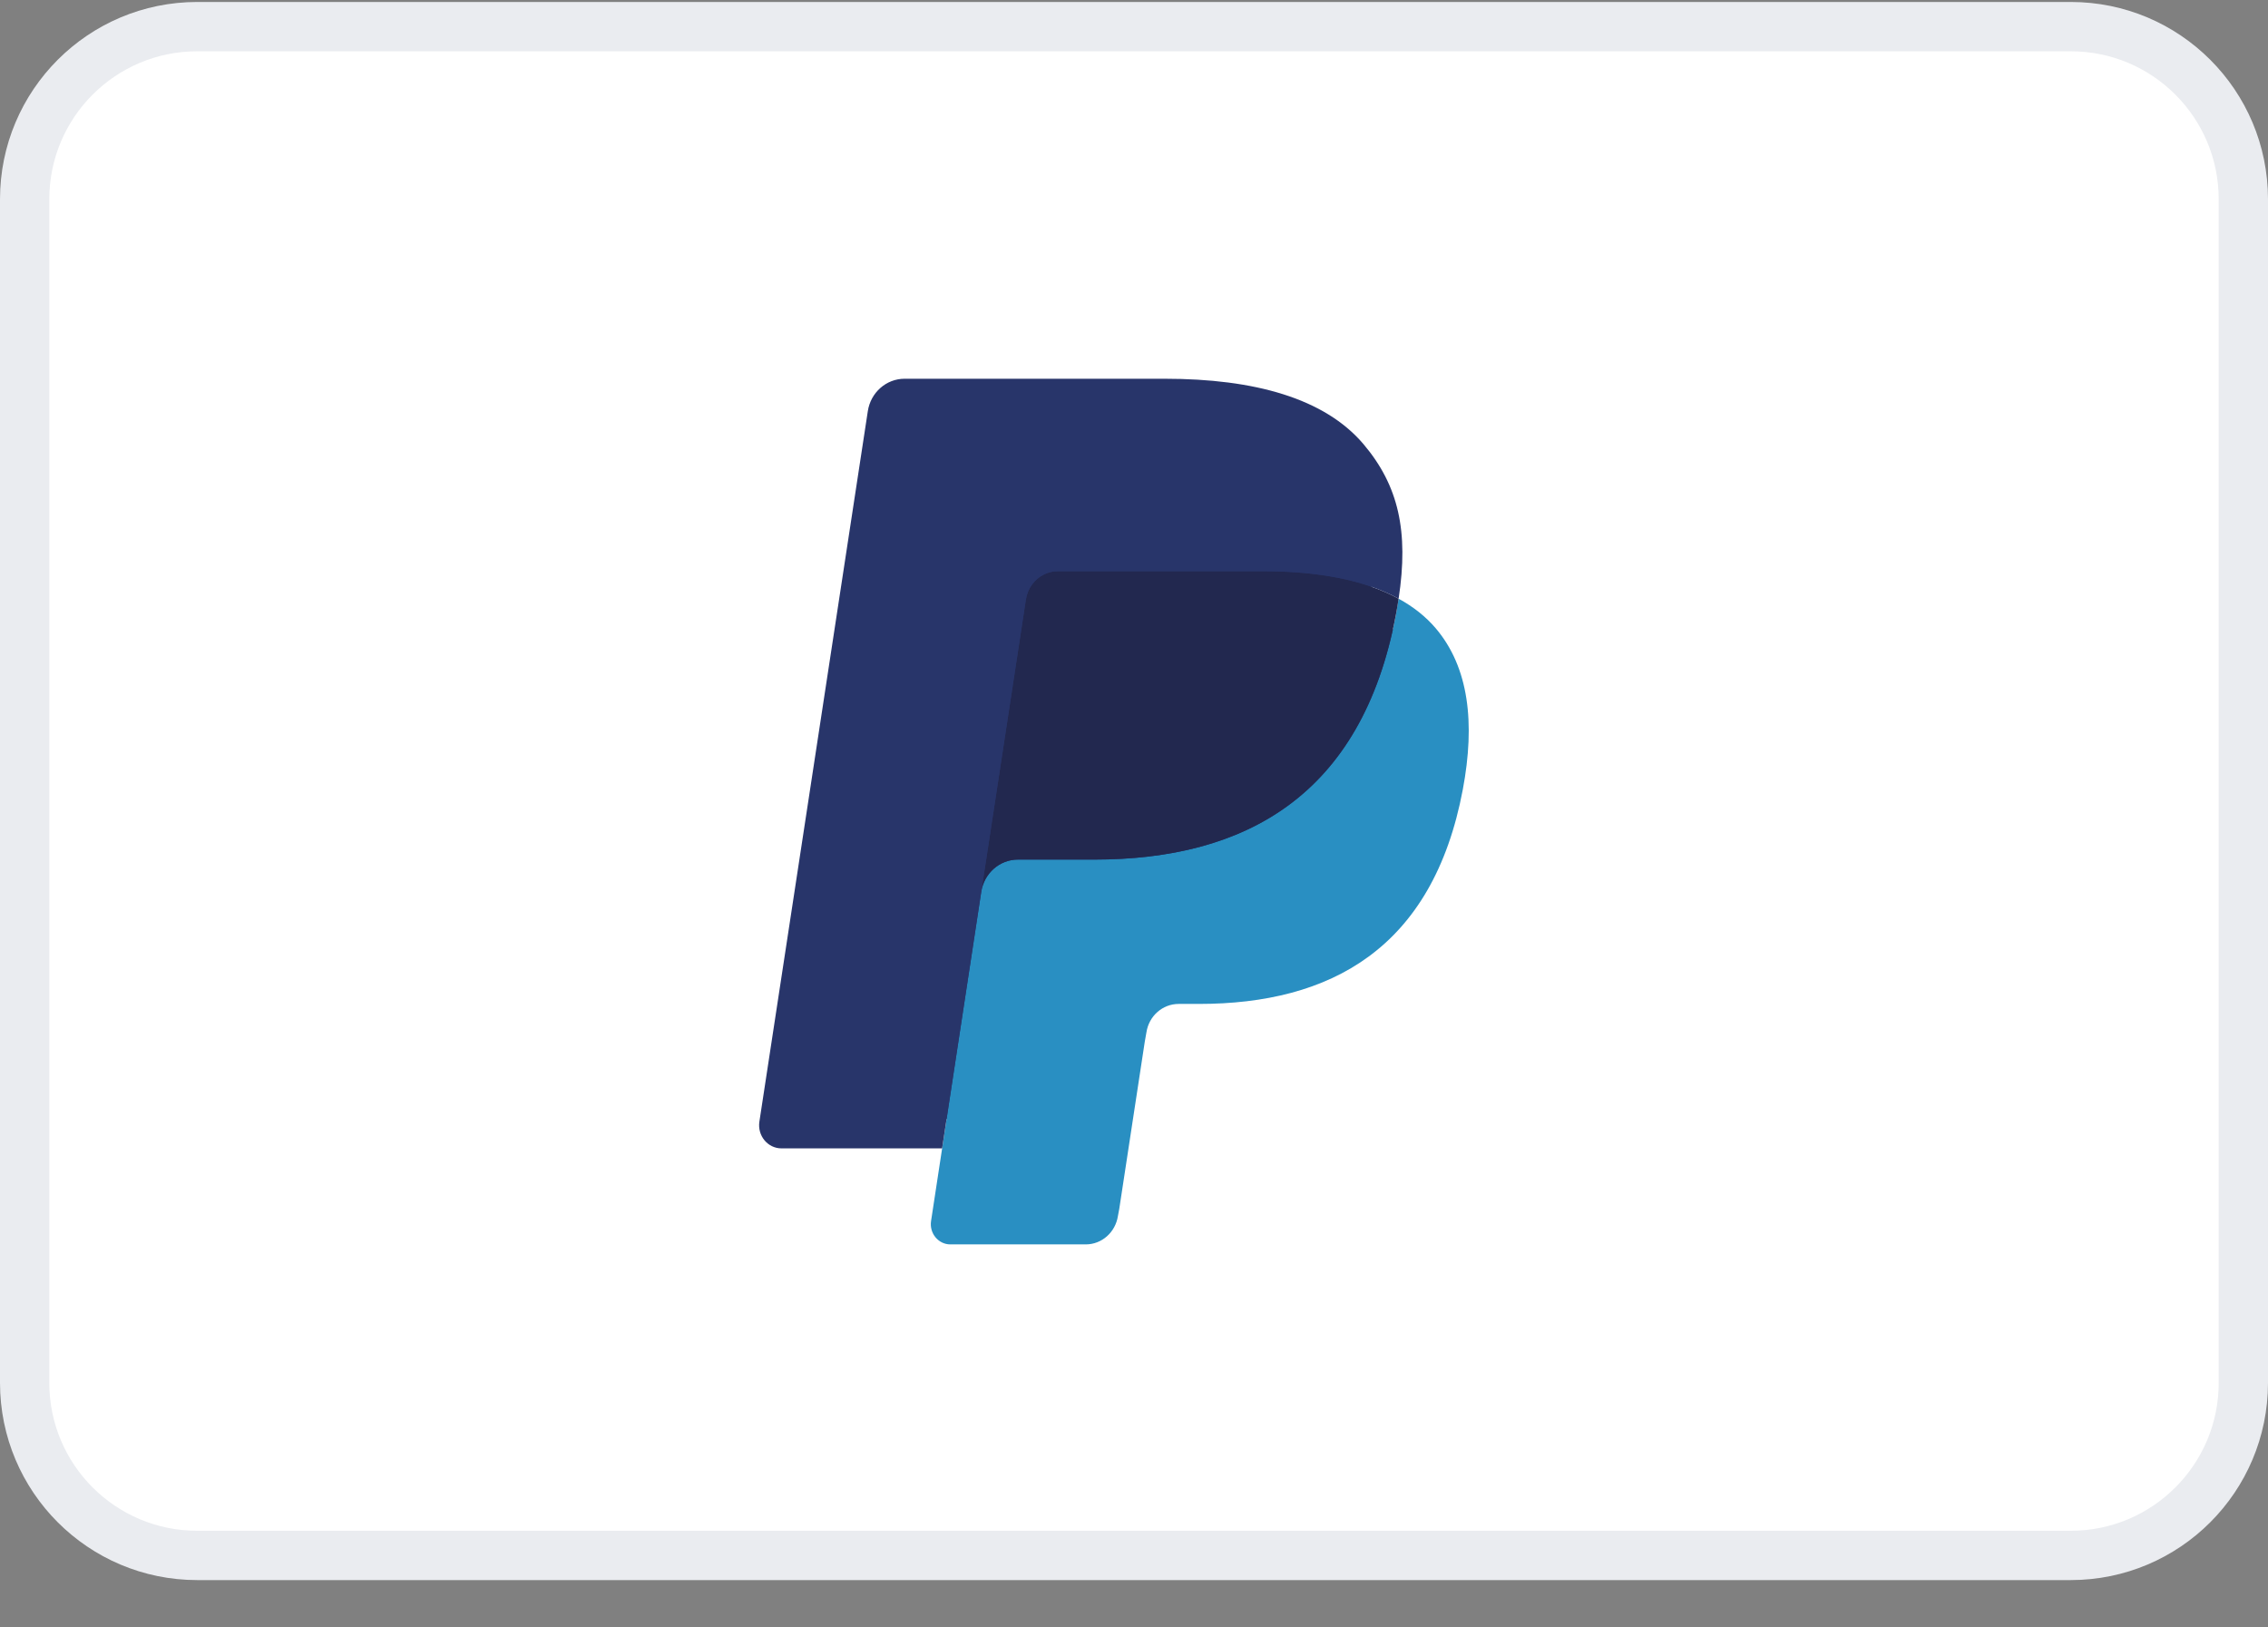
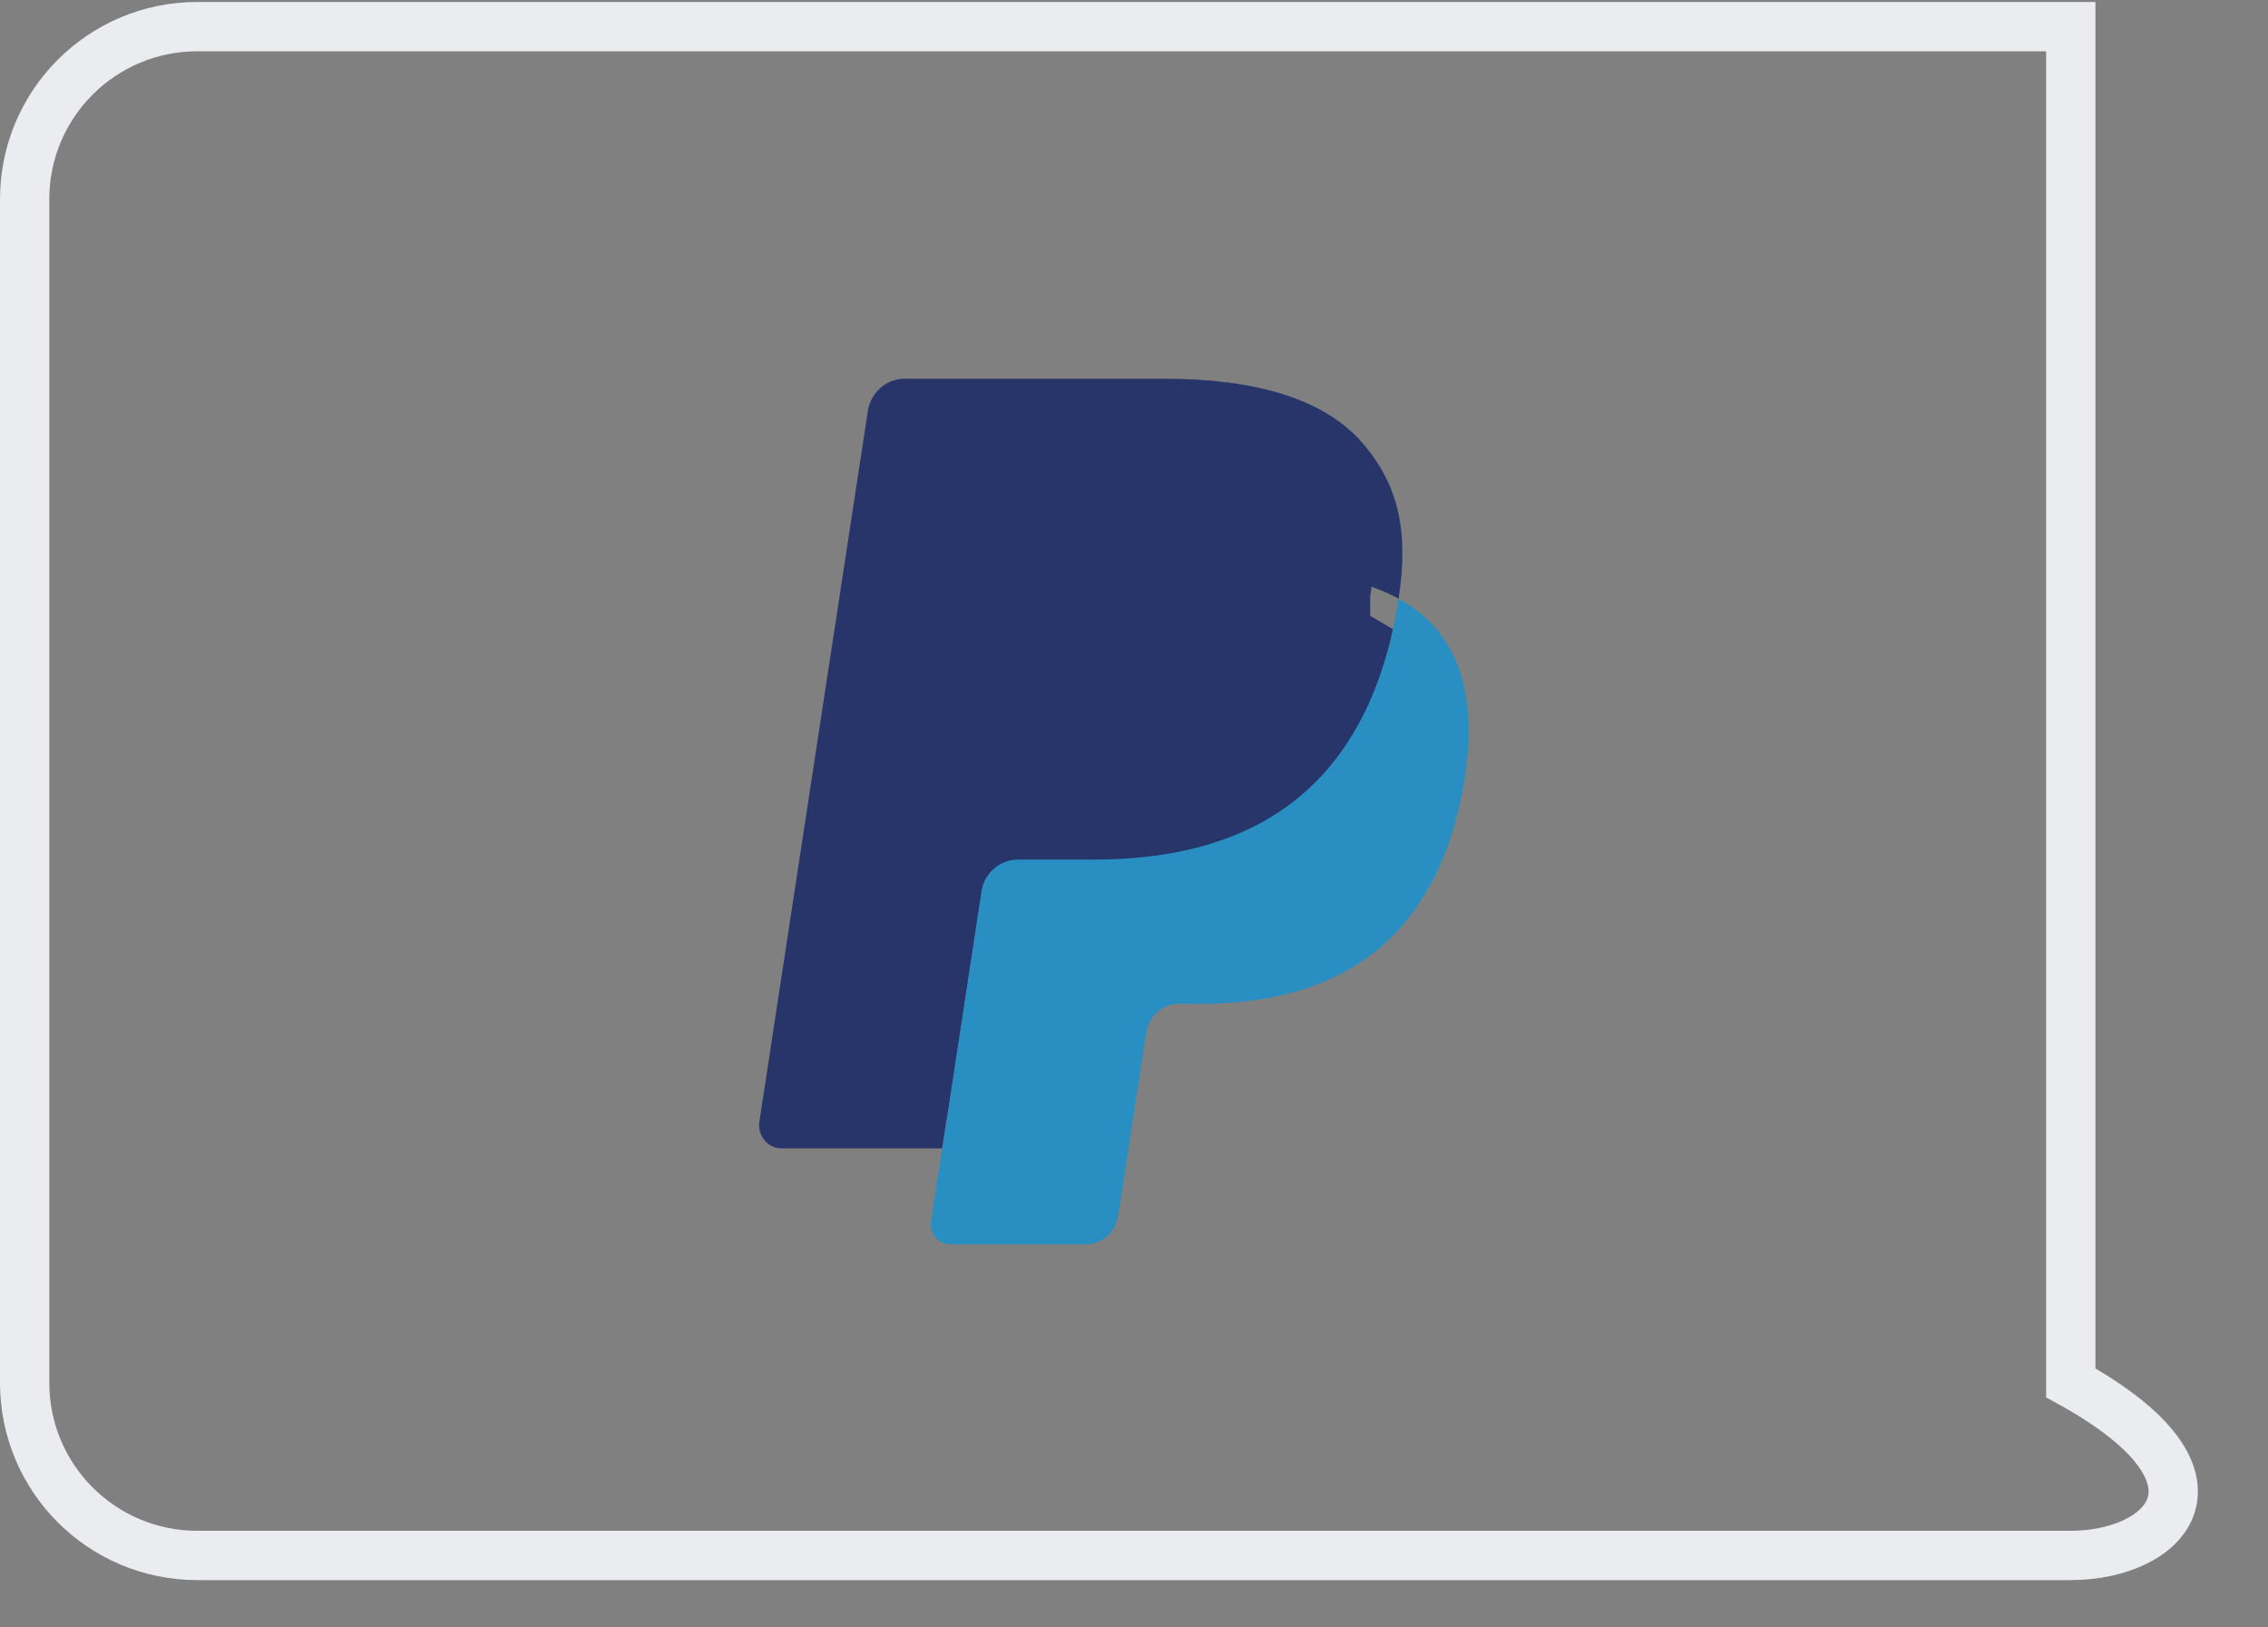
<svg xmlns="http://www.w3.org/2000/svg" width="46" height="33" viewBox="0 0 46 33" fill="none">
  <rect x="0" y="0" width="46" height="33" fill="#808080" stroke="none" />
-   <path d="M0.5 4.04C0.5 2.107 2.067 0.54 4 0.54H42C43.933 0.54 45.5 2.107 45.5 4.04V28.04C45.5 29.973 43.933 31.54 42 31.54H4C2.067 31.54 0.5 29.973 0.5 28.04V4.04Z" fill="white" />
-   <path d="M0.5 4.04C0.5 2.107 2.067 0.54 4 0.54H42C43.933 0.54 45.5 2.107 45.5 4.04V28.04C45.5 29.973 43.933 31.54 42 31.54H4C2.067 31.54 0.5 29.973 0.5 28.04V4.04Z" stroke="#EAECF0" />
+   <path d="M0.5 4.04C0.5 2.107 2.067 0.54 4 0.54H42V28.04C45.5 29.973 43.933 31.54 42 31.54H4C2.067 31.54 0.5 29.973 0.5 28.04V4.04Z" stroke="#EAECF0" />
  <path fill-rule="evenodd" clip-rule="evenodd" d="M19.485 24.638L19.779 22.706L19.124 22.69H15.993L18.169 8.432C18.176 8.389 18.198 8.349 18.23 8.32C18.262 8.292 18.303 8.276 18.346 8.276H23.624C25.377 8.276 26.586 8.653 27.217 9.397C27.513 9.746 27.702 10.11 27.793 10.512C27.889 10.933 27.89 11.436 27.797 12.05L27.79 12.094V12.488L28.086 12.661C28.336 12.798 28.534 12.954 28.686 13.133C28.939 13.432 29.103 13.811 29.172 14.261C29.243 14.723 29.22 15.273 29.103 15.896C28.968 16.613 28.749 17.237 28.454 17.748C28.183 18.218 27.838 18.608 27.427 18.911C27.036 19.198 26.57 19.416 26.044 19.556C25.534 19.693 24.953 19.762 24.315 19.762H23.904C23.611 19.762 23.325 19.872 23.101 20.068C22.877 20.268 22.728 20.541 22.683 20.84L22.652 21.014L22.132 24.42L22.108 24.545C22.102 24.584 22.091 24.604 22.075 24.617C22.061 24.63 22.041 24.638 22.021 24.638H19.485Z" fill="#28356A" />
  <path fill-rule="evenodd" clip-rule="evenodd" d="M28.367 12.14C28.351 12.244 28.333 12.35 28.313 12.46C27.617 16.154 25.235 17.43 22.193 17.43H20.645C20.273 17.43 19.959 17.709 19.901 18.088L18.884 24.759C18.846 25.008 19.032 25.233 19.275 25.233H22.022C22.347 25.233 22.623 24.988 22.674 24.657L22.701 24.513L23.219 21.12L23.252 20.934C23.302 20.602 23.579 20.357 23.905 20.357H24.316C26.977 20.357 29.06 19.241 29.669 16.009C29.923 14.659 29.792 13.531 29.119 12.739C28.915 12.5 28.662 12.301 28.367 12.14Z" fill="#298FC2" />
-   <path fill-rule="evenodd" clip-rule="evenodd" d="M27.639 11.84C27.532 11.808 27.423 11.779 27.31 11.752C27.197 11.727 27.081 11.704 26.962 11.684C26.544 11.615 26.087 11.582 25.596 11.582H21.459C21.357 11.582 21.26 11.605 21.174 11.648C20.983 11.743 20.841 11.93 20.807 12.159L19.927 17.921L19.901 18.088C19.959 17.709 20.273 17.43 20.645 17.43H22.194C25.235 17.43 27.617 16.153 28.313 12.46C28.334 12.35 28.351 12.244 28.367 12.14C28.191 12.043 28 11.961 27.795 11.89C27.744 11.873 27.692 11.856 27.639 11.84Z" fill="#22284F" />
  <path fill-rule="evenodd" clip-rule="evenodd" d="M20.807 12.158C20.841 11.93 20.983 11.743 21.174 11.649C21.261 11.606 21.357 11.582 21.459 11.582H25.596C26.087 11.582 26.544 11.615 26.962 11.685C27.081 11.705 27.197 11.727 27.31 11.753C27.423 11.779 27.532 11.808 27.639 11.84C27.692 11.857 27.744 11.873 27.795 11.89C28.001 11.961 28.192 12.044 28.367 12.14C28.575 10.775 28.366 9.845 27.652 9.003C26.864 8.077 25.444 7.68 23.625 7.68H18.346C17.975 7.68 17.658 7.959 17.601 8.339L15.402 22.744C15.359 23.029 15.571 23.286 15.85 23.286H19.108L20.807 12.158Z" fill="#28356A" />
</svg>